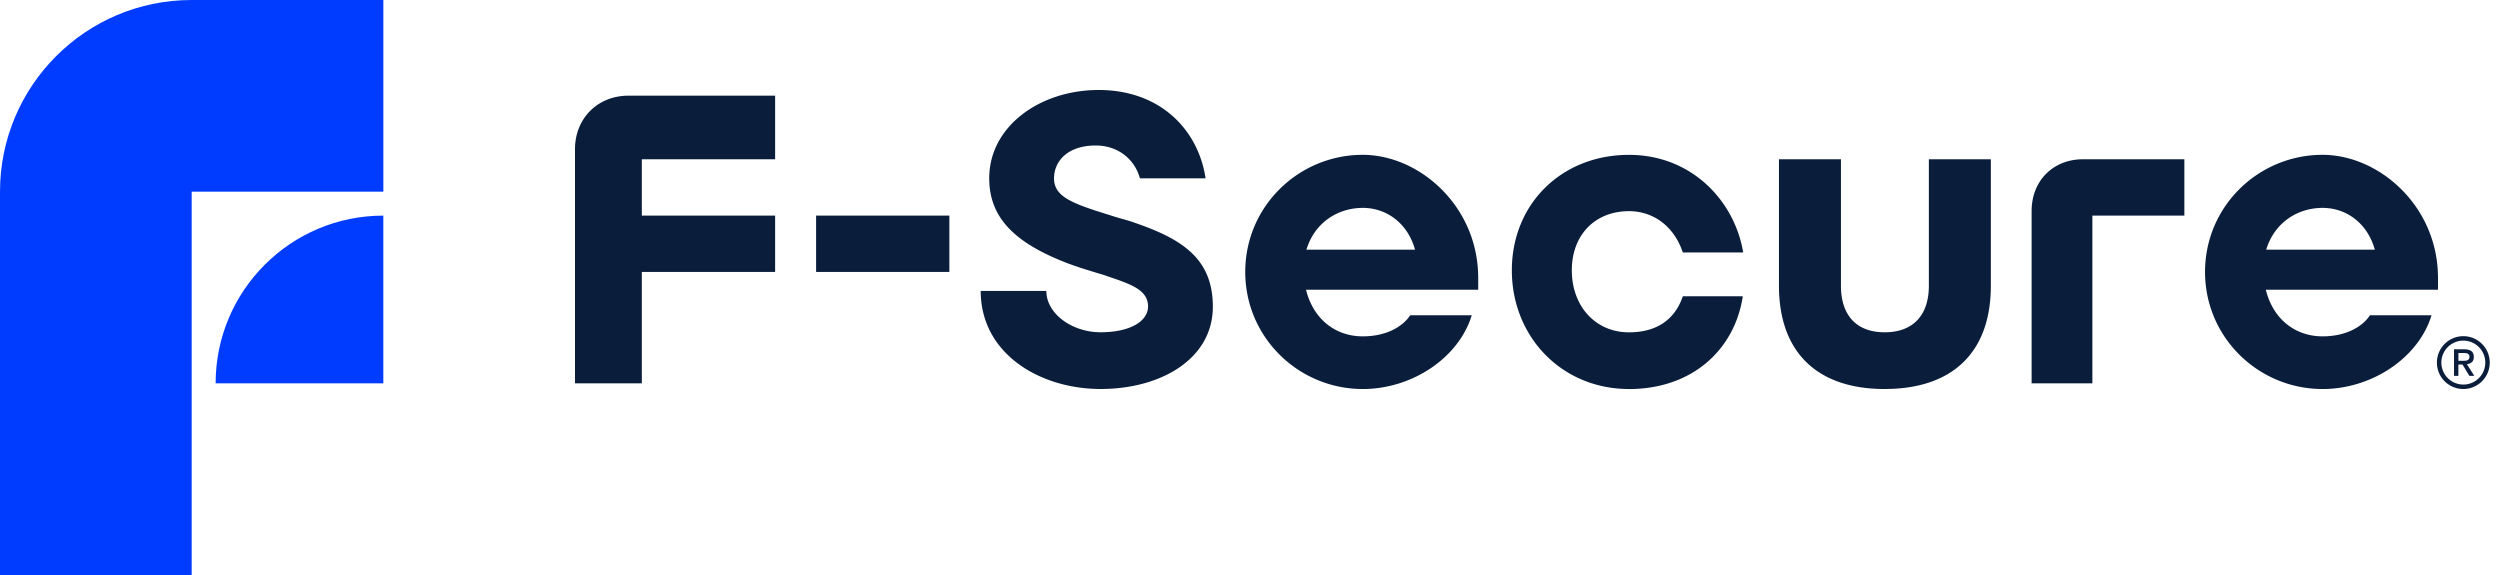
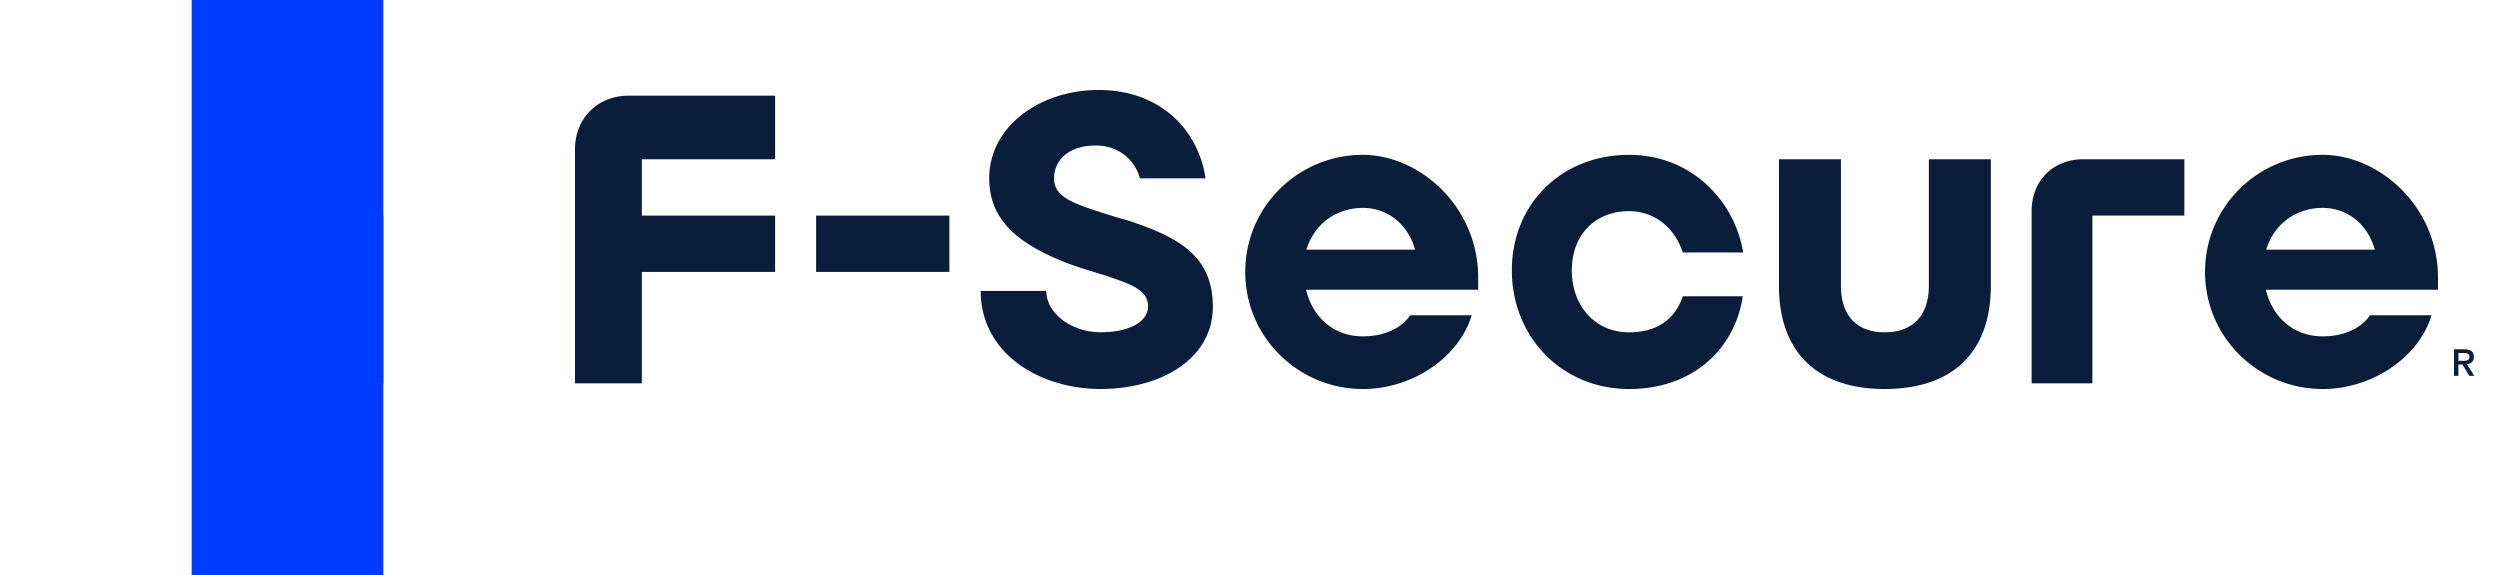
<svg xmlns="http://www.w3.org/2000/svg" width="200" height="46" fill="none">
  <g clip-path="url(#a)">
-     <path d="M15.334 15.334h15.334V0H15.334C6.866 0 0 6.865 0 15.334V46h15.334V15.334Z" fill="#003CFF" />
+     <path d="M15.334 15.334h15.334V0H15.334V46h15.334V15.334Z" fill="#003CFF" />
    <path d="M17.25 30.666h13.416V17.25c-7.41 0-13.416 6.008-13.416 13.416Z" fill="#003CFF" />
    <path d="M50.278 7.654H62.01v5.088H51.347v4.508H62.01v4.506H51.347v8.91H46V11.932c0-2.463 1.815-4.278 4.278-4.278ZM75.95 17.25H65.288v4.506H75.95V17.25ZM87.662 11.64c-2.334 0-3.34 1.33-3.34 2.625 0 1.522 1.555 2.042 4.57 2.98.681.228 1.298.357 1.912.585 3.76 1.297 6.224 2.852 6.224 6.709 0 4.149-4.117 6.58-8.977 6.58s-9.594-2.82-9.594-7.843h5.251c0 1.815 2.043 3.305 4.343 3.305s3.793-.842 3.793-2.075c0-1.425-1.654-1.846-3.501-2.495-1.07-.324-2.171-.649-3.08-1.005-4.149-1.622-6.125-3.63-6.125-6.741 0-4.182 4.085-7.066 8.752-7.066 4.926 0 7.974 3.176 8.556 7.066h-5.251c-.453-1.622-1.847-2.625-3.533-2.625ZM109.02 31.121c-5.12 0-9.4-4.117-9.4-9.368 0-5.25 4.278-9.367 9.4-9.367 4.506 0 9.237 4.084 9.237 9.853v.94h-13.775c.585 2.367 2.367 3.729 4.538 3.729 1.847 0 3.177-.745 3.793-1.686h4.927c-1.038 3.404-4.764 5.9-8.72 5.9Zm4.182-11.15c-.585-2.107-2.268-3.34-4.182-3.34-1.913 0-3.825 1.102-4.505 3.34h8.687ZM130.316 31.121c-5.38 0-9.368-4.181-9.368-9.496 0-5.316 3.986-9.237 9.368-9.237 5.023 0 8.459 3.694 9.14 7.81h-4.83c-.681-2.042-2.302-3.305-4.31-3.305-2.691 0-4.57 1.88-4.57 4.734s1.879 4.959 4.57 4.959c2.171 0 3.661-.973 4.31-2.884h4.798c-.649 4.277-4.051 7.422-9.108 7.422v-.003ZM150.776 31.121c-5.412 0-8.459-2.948-8.459-8.264V12.742h4.959v10.113c0 2.399 1.265 3.728 3.5 3.728 2.236 0 3.533-1.329 3.533-3.728V12.742h4.959v10.113c0 5.315-3.048 8.264-8.492 8.264v.002ZM166.646 12.742h8.103v4.508h-7.358v13.416h-4.862V16.89c0-2.43 1.718-4.149 4.117-4.149ZM185.803 31.121c-5.122 0-9.4-4.117-9.4-9.368 0-5.25 4.278-9.367 9.4-9.367 4.506 0 9.237 4.084 9.237 9.853v.94h-13.774c.584 2.367 2.366 3.729 4.537 3.729 1.847 0 3.177-.745 3.793-1.686h4.927c-1.038 3.404-4.766 5.9-8.72 5.9Zm4.182-11.15c-.584-2.107-2.268-3.34-4.182-3.34-1.913 0-3.824 1.102-4.505 3.34h8.687ZM196.671 30.07h-.35v-2.127h.808c.257 0 .45.048.579.145.131.096.196.253.196.466 0 .191-.053.332-.159.421a.71.71 0 0 1-.396.16l.596.935h-.396l-.549-.908h-.329v.908Zm.391-1.207c.064 0 .126-.003.188-.007a.405.405 0 0 0 .157-.044.285.285 0 0 0 .108-.101.334.334 0 0 0 .041-.182.24.24 0 0 0-.043-.154.316.316 0 0 0-.111-.087.428.428 0 0 0-.149-.04 1.91 1.91 0 0 0-.159-.006h-.421v.62h.391-.002Z" fill="#0A1E3C" />
-     <path d="M197.066 27.25a1.76 1.76 0 0 1 1.758 1.758 1.76 1.76 0 0 1-1.758 1.757 1.76 1.76 0 0 1-1.757-1.757 1.76 1.76 0 0 1 1.757-1.758Zm0-.356a2.113 2.113 0 1 0 0 4.227 2.113 2.113 0 0 0 0-4.227Z" fill="#0A1E3C" />
  </g>
  <defs>
    <clipPath id="a">
      <path fill="#fff" d="M0 0h199.18v46H0z" />
    </clipPath>
  </defs>
</svg>